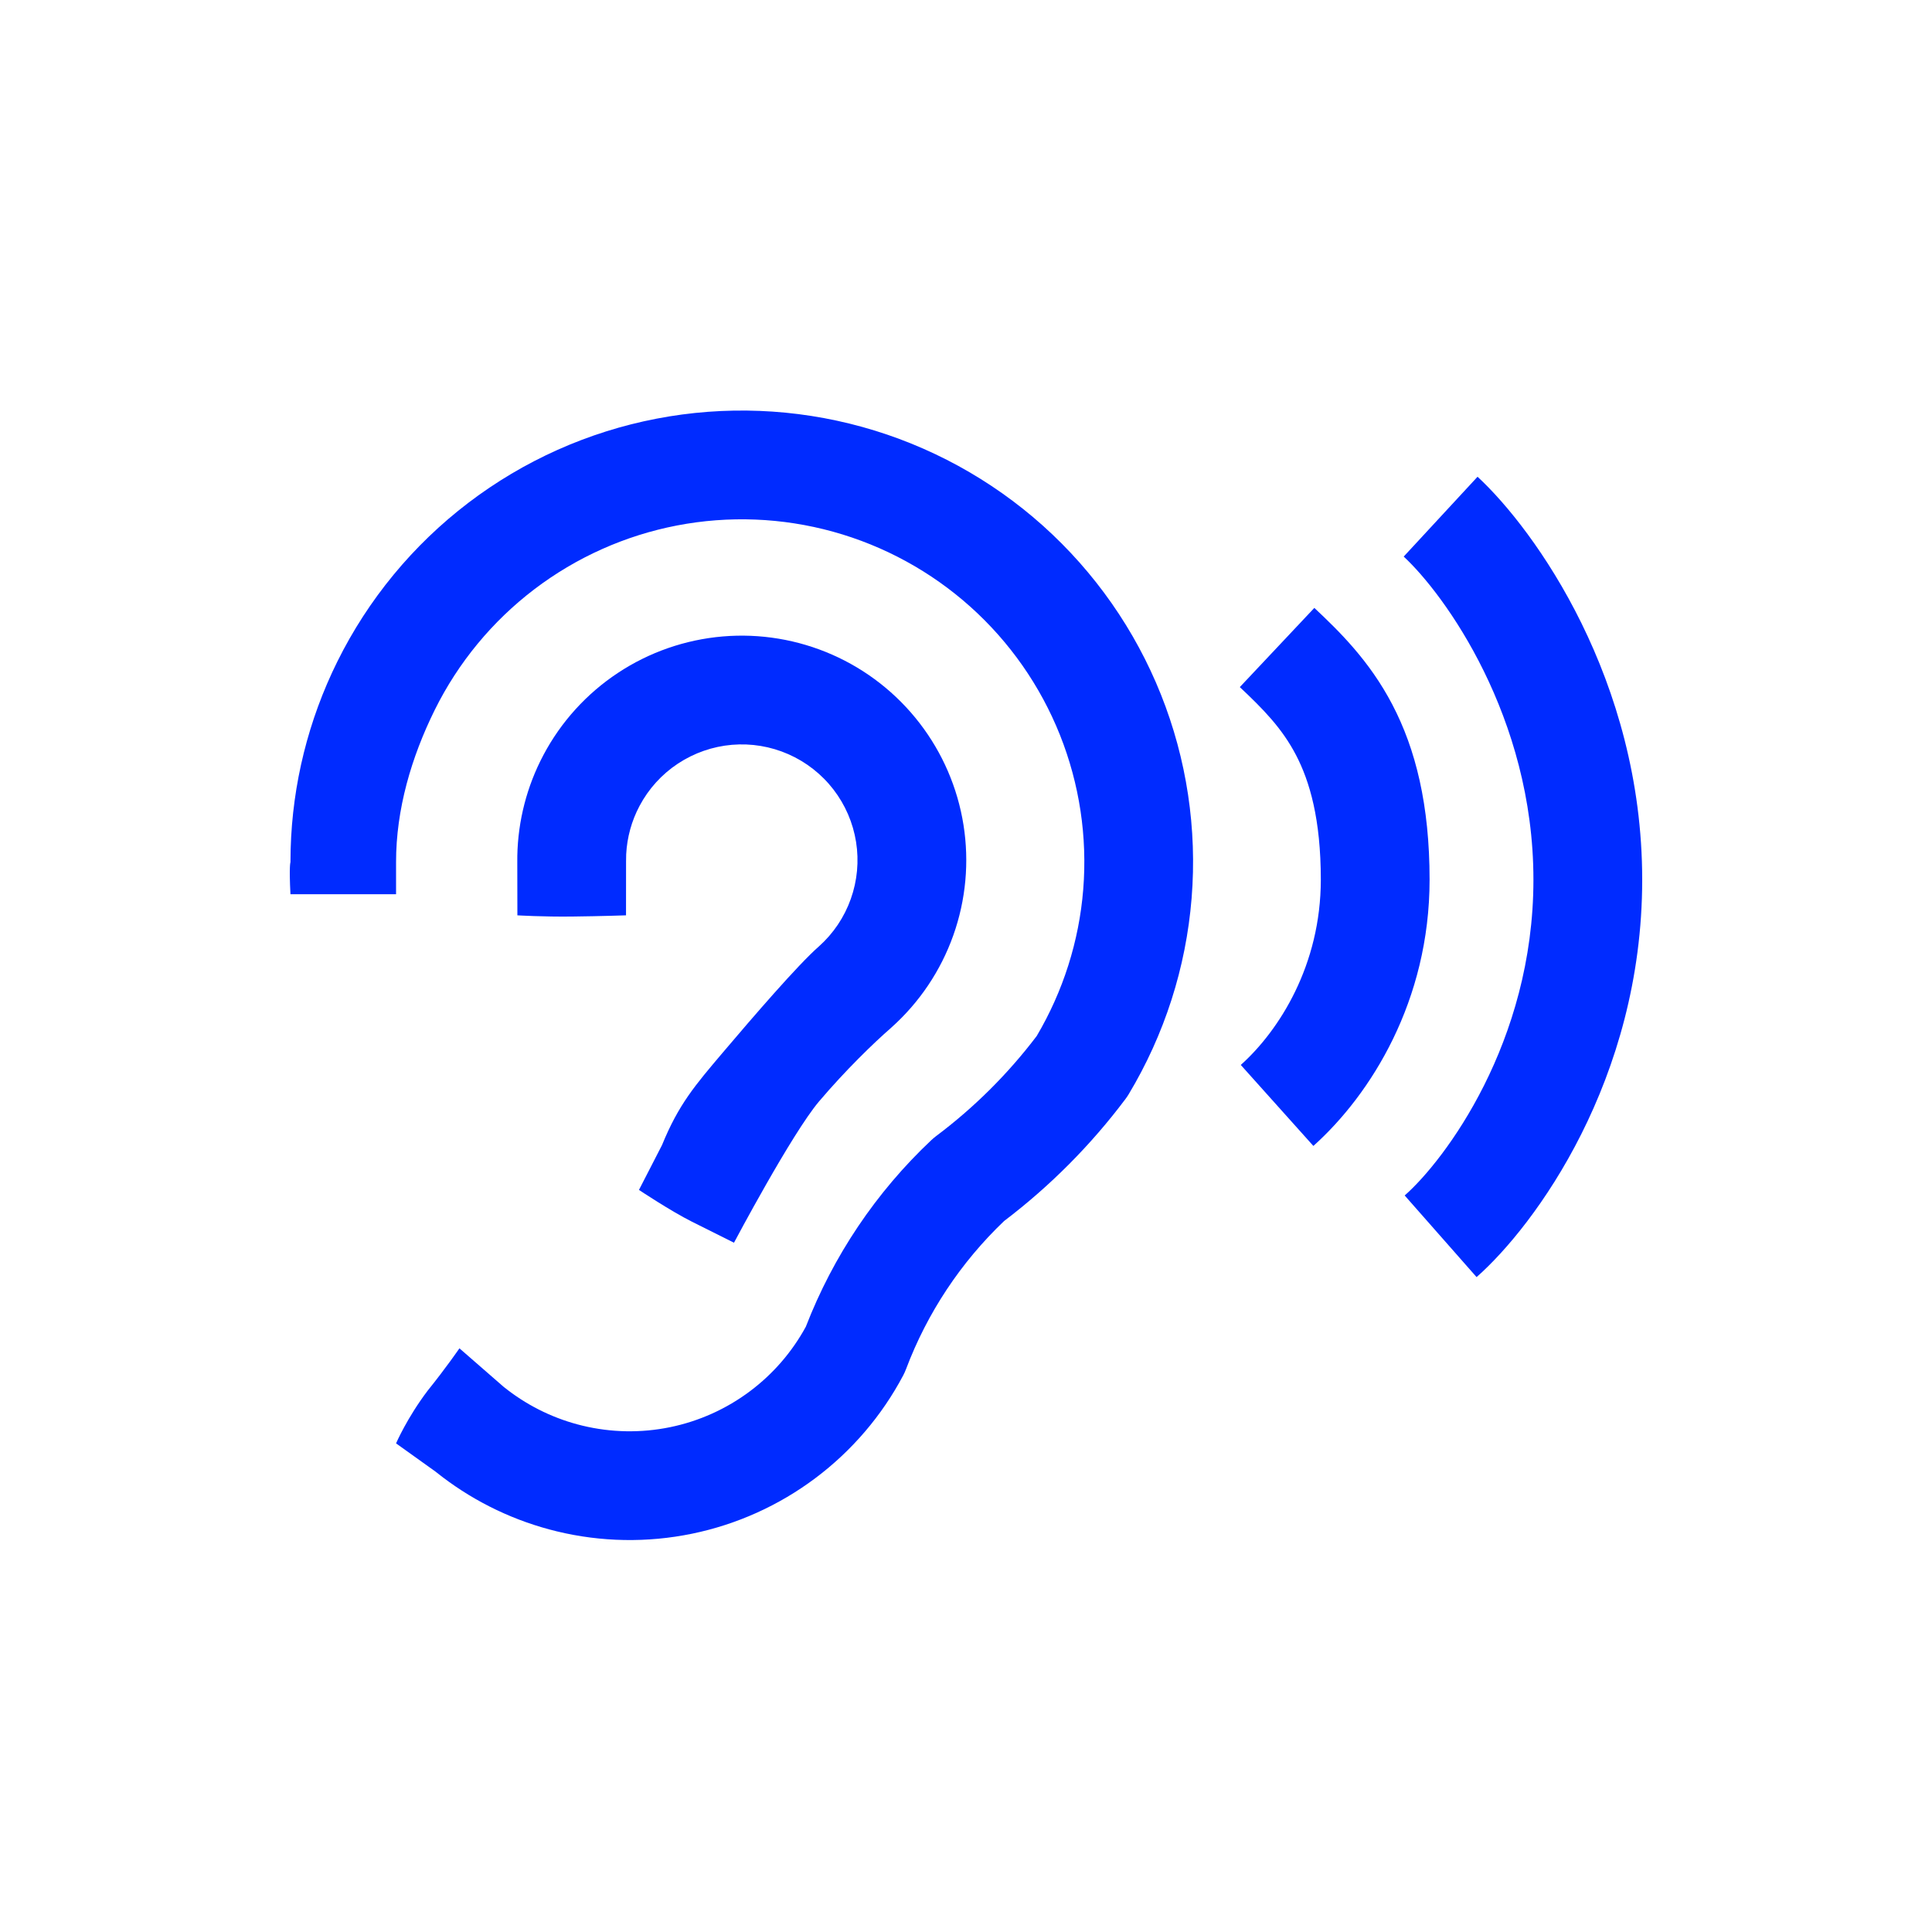
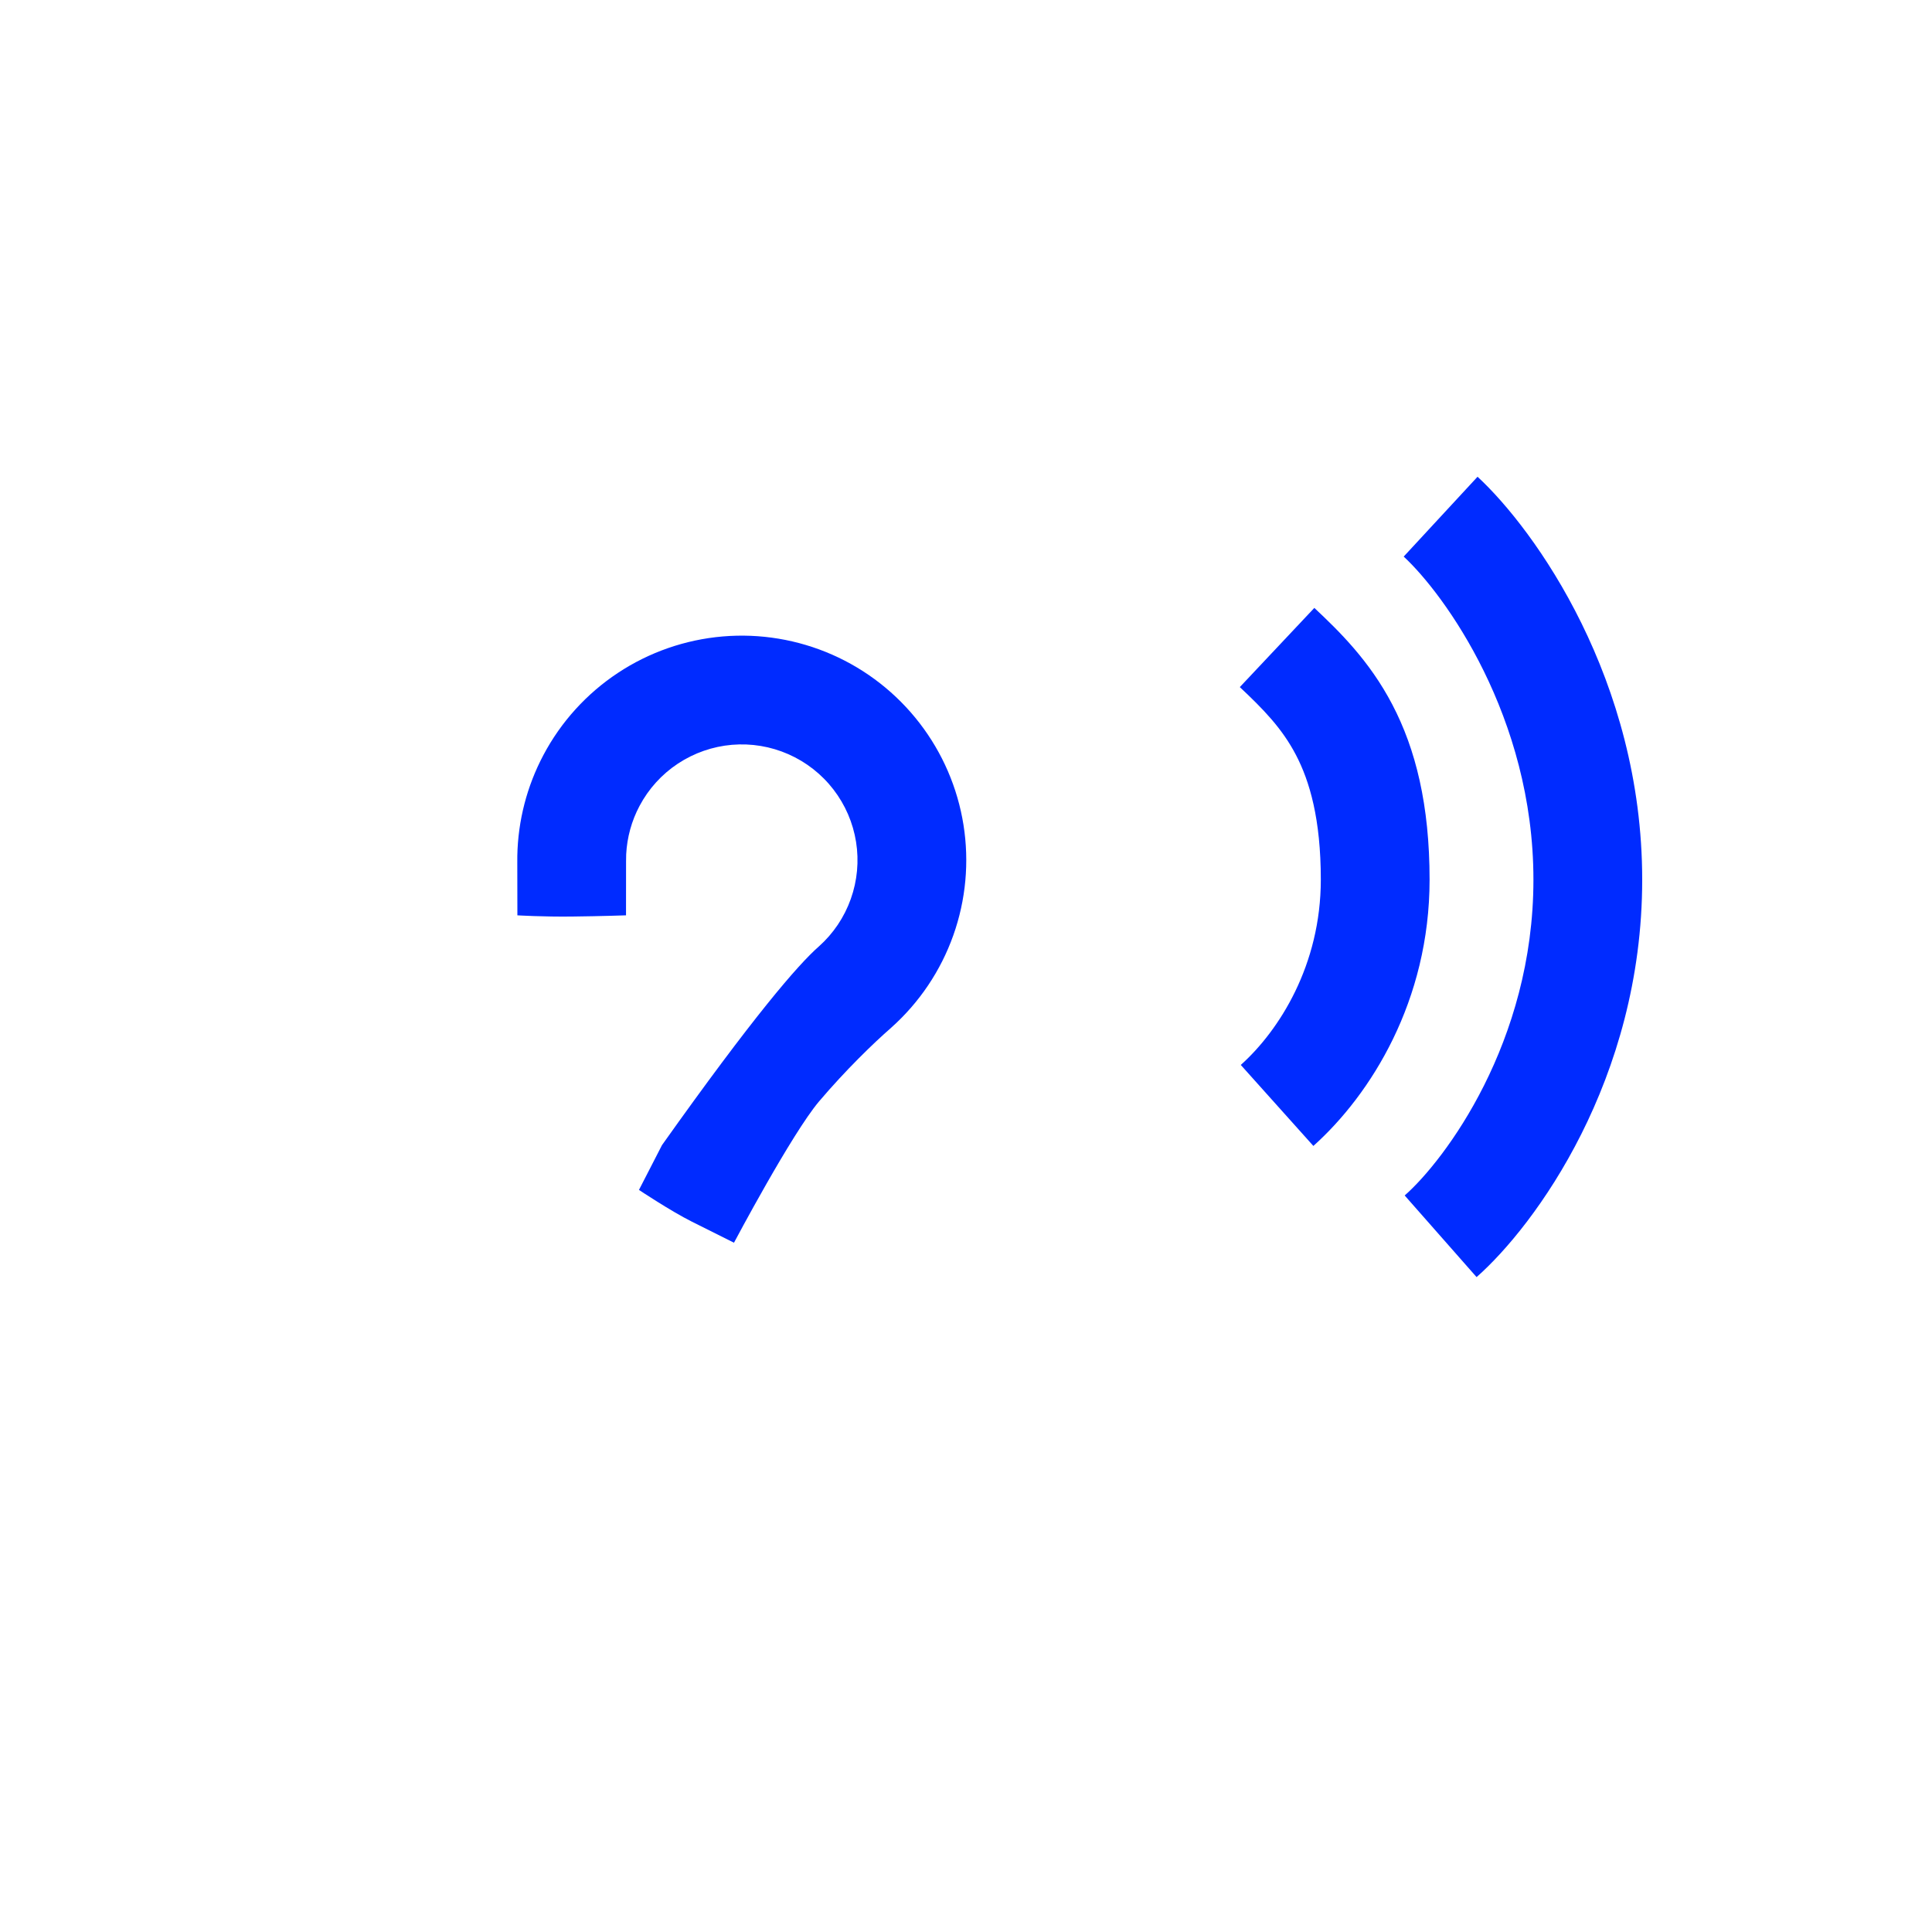
<svg xmlns="http://www.w3.org/2000/svg" width="80" height="80" viewBox="0 0 80 80" fill="none">
-   <path d="M27.181 17.337C30.01 16.792 32.926 16.909 35.703 17.678C38.479 18.447 41.04 19.847 43.186 21.769C45.331 23.692 47.004 26.084 48.072 28.76C49.14 31.436 49.574 34.322 49.342 37.194C49.11 40.065 48.218 42.844 46.734 45.314C46.694 45.38 46.651 45.444 46.605 45.505C45.172 47.415 43.48 49.115 41.579 50.559C39.783 52.271 38.394 54.366 37.518 56.689C37.485 56.777 37.446 56.864 37.402 56.948C36.518 58.618 35.275 60.072 33.763 61.206C32.252 62.34 30.508 63.126 28.657 63.507C26.806 63.888 24.893 63.855 23.057 63.41C21.335 62.993 19.719 62.224 18.311 61.153L18.032 60.935L16.4 59.767C16.4 59.767 16.858 58.704 17.712 57.58C18.468 56.642 19.024 55.831 19.024 55.831L20.857 57.428L21.038 57.569C21.951 58.264 22.999 58.763 24.116 59.033C25.308 59.321 26.548 59.343 27.749 59.096C28.949 58.849 30.081 58.339 31.061 57.603C32.012 56.89 32.798 55.98 33.367 54.938C34.501 52.007 36.275 49.366 38.563 47.211L38.658 47.127C38.69 47.1 38.723 47.074 38.756 47.048C40.333 45.866 41.737 44.469 42.928 42.899C44.021 41.048 44.681 38.974 44.854 36.831C45.03 34.651 44.699 32.46 43.889 30.43C43.078 28.399 41.809 26.583 40.181 25.124C38.552 23.665 36.608 22.602 34.501 22.018C32.394 21.434 30.179 21.346 28.032 21.759C25.885 22.173 23.863 23.078 22.123 24.402C20.383 25.727 18.973 27.436 18.003 29.395C17.033 31.355 16.398 33.516 16.4 35.703C16.401 36.252 16.4 37.028 16.4 37.028C16.4 37.028 14.975 37.027 14.281 37.028C13.076 37.029 12.027 37.028 12.027 37.028C11.966 35.838 12.027 35.703 12.027 35.703L12.035 35.163C12.11 32.468 12.768 29.818 13.967 27.397C15.245 24.816 17.103 22.564 19.395 20.819C21.687 19.074 24.352 17.882 27.181 17.337Z" fill="#002BFF" />
-   <path d="M29.927 26.354C31.477 26.222 33.035 26.482 34.459 27.108C35.882 27.734 37.126 28.708 38.076 29.94C39.026 31.171 39.652 32.621 39.896 34.157C40.14 35.693 39.995 37.266 39.474 38.731C38.953 40.197 38.072 41.508 36.913 42.545C36.906 42.551 36.899 42.558 36.892 42.565C36.181 43.183 35.016 44.31 33.917 45.605C32.785 46.941 30.393 51.458 30.393 51.458C30.393 51.458 29.642 51.083 28.644 50.584C27.77 50.146 26.458 49.272 26.458 49.272L27.412 47.417C28.101 45.728 28.781 44.94 29.927 43.587C31.174 42.117 33.044 39.945 33.91 39.188C34.508 38.654 34.962 37.978 35.23 37.222C35.499 36.467 35.574 35.656 35.448 34.864C35.322 34.072 35 33.325 34.51 32.69C34.021 32.055 33.379 31.553 32.645 31.23C31.912 30.907 31.108 30.773 30.309 30.841C29.511 30.909 28.741 31.177 28.072 31.619C27.403 32.061 26.856 32.664 26.481 33.373C26.152 33.992 25.965 34.676 25.929 35.374L25.924 35.674L25.922 37.902C25.922 37.902 24.903 37.938 23.699 37.952C22.494 37.967 21.424 37.902 21.424 37.902L21.42 35.728L21.421 35.437C21.449 33.981 21.819 32.552 22.502 31.264C23.23 29.889 24.291 28.72 25.589 27.862C26.886 27.004 28.378 26.486 29.927 26.354Z" fill="#002BFF" />
+   <path d="M29.927 26.354C31.477 26.222 33.035 26.482 34.459 27.108C35.882 27.734 37.126 28.708 38.076 29.94C39.026 31.171 39.652 32.621 39.896 34.157C40.14 35.693 39.995 37.266 39.474 38.731C38.953 40.197 38.072 41.508 36.913 42.545C36.906 42.551 36.899 42.558 36.892 42.565C36.181 43.183 35.016 44.31 33.917 45.605C32.785 46.941 30.393 51.458 30.393 51.458C30.393 51.458 29.642 51.083 28.644 50.584C27.77 50.146 26.458 49.272 26.458 49.272L27.412 47.417C31.174 42.117 33.044 39.945 33.91 39.188C34.508 38.654 34.962 37.978 35.23 37.222C35.499 36.467 35.574 35.656 35.448 34.864C35.322 34.072 35 33.325 34.51 32.69C34.021 32.055 33.379 31.553 32.645 31.23C31.912 30.907 31.108 30.773 30.309 30.841C29.511 30.909 28.741 31.177 28.072 31.619C27.403 32.061 26.856 32.664 26.481 33.373C26.152 33.992 25.965 34.676 25.929 35.374L25.924 35.674L25.922 37.902C25.922 37.902 24.903 37.938 23.699 37.952C22.494 37.967 21.424 37.902 21.424 37.902L21.42 35.728L21.421 35.437C21.449 33.981 21.819 32.552 22.502 31.264C23.23 29.889 24.291 28.72 25.589 27.862C26.886 27.004 28.378 26.486 29.927 26.354Z" fill="#002BFF" />
  <path d="M63.496 36.427C63.496 29.677 59.808 24.604 58.124 23.047L61.182 19.741C63.562 21.942 68 28.144 68 36.427C68 44.72 63.552 50.758 61.142 52.882L58.165 49.502C59.818 48.046 63.496 43.167 63.496 36.427Z" fill="#002BFF" />
  <path d="M54.692 36.426C54.692 33.912 54.23 32.348 53.662 31.26C53.082 30.15 52.311 29.367 51.338 28.451L54.424 25.172C55.438 26.126 56.698 27.346 57.653 29.174C58.62 31.024 59.196 33.332 59.196 36.426C59.196 41.441 56.765 45.316 54.384 47.451L51.378 44.097C52.97 42.671 54.692 39.958 54.692 36.426Z" fill="#002BFF" />
</svg>